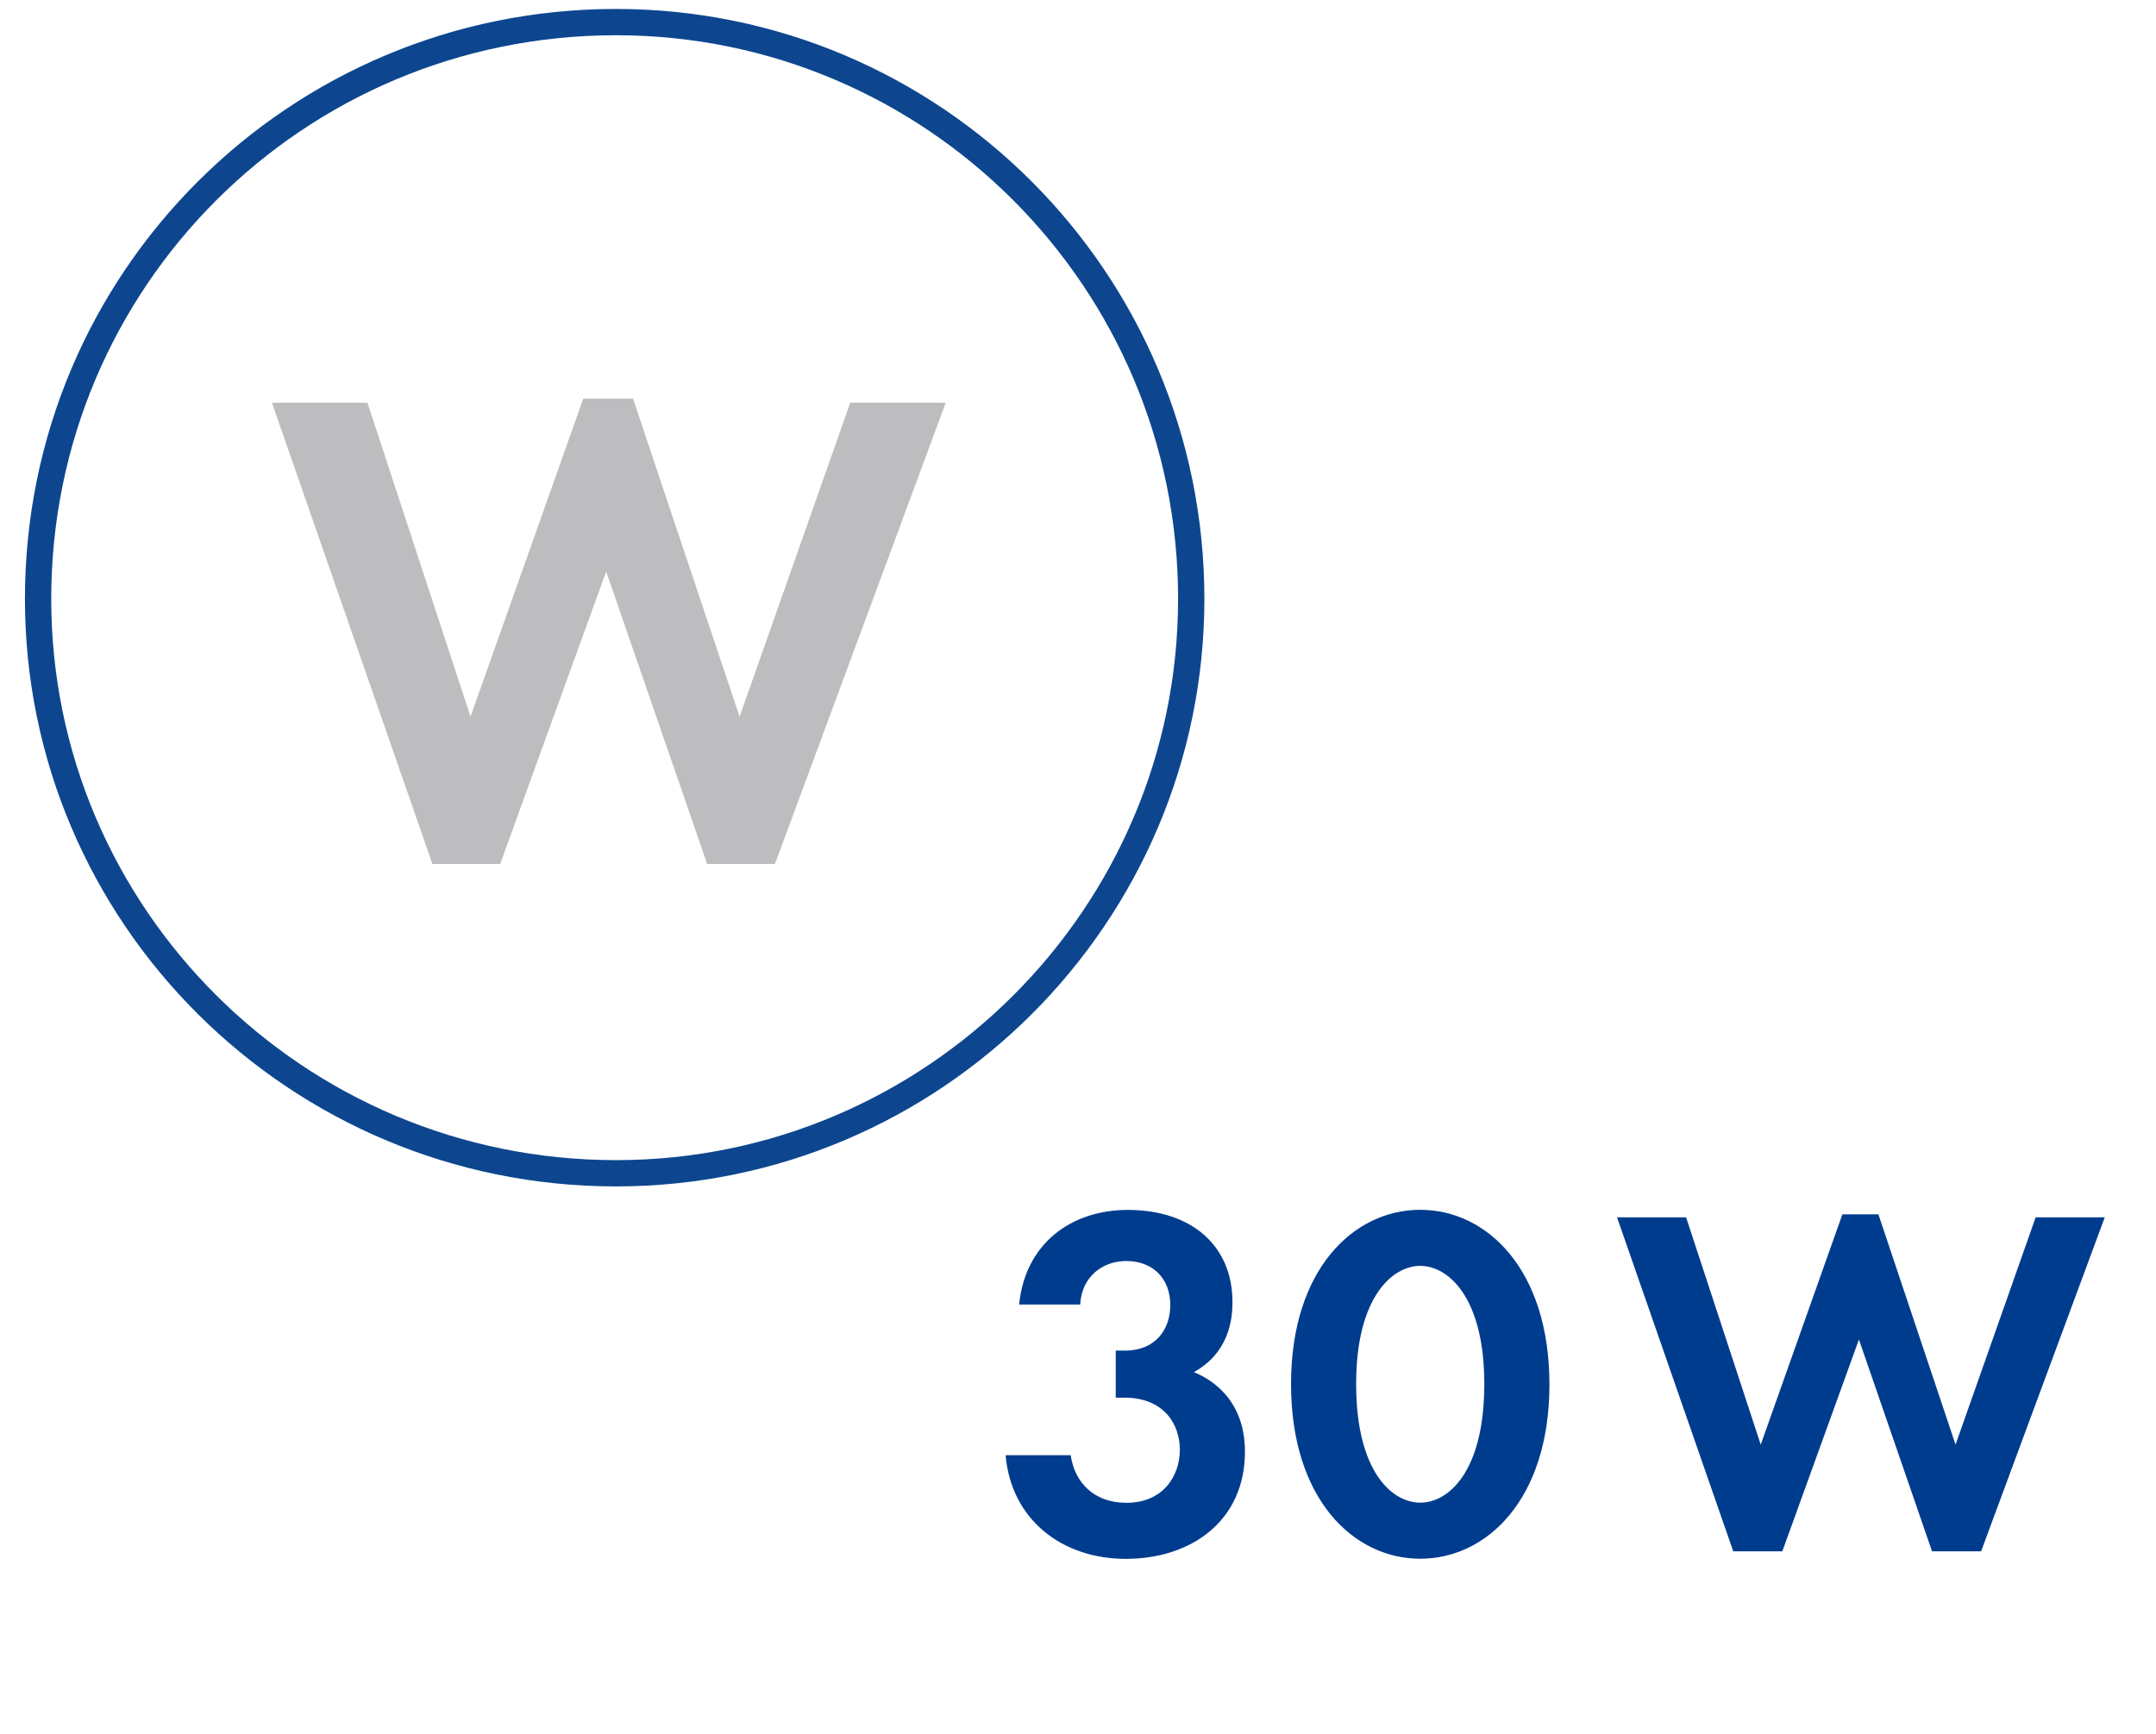
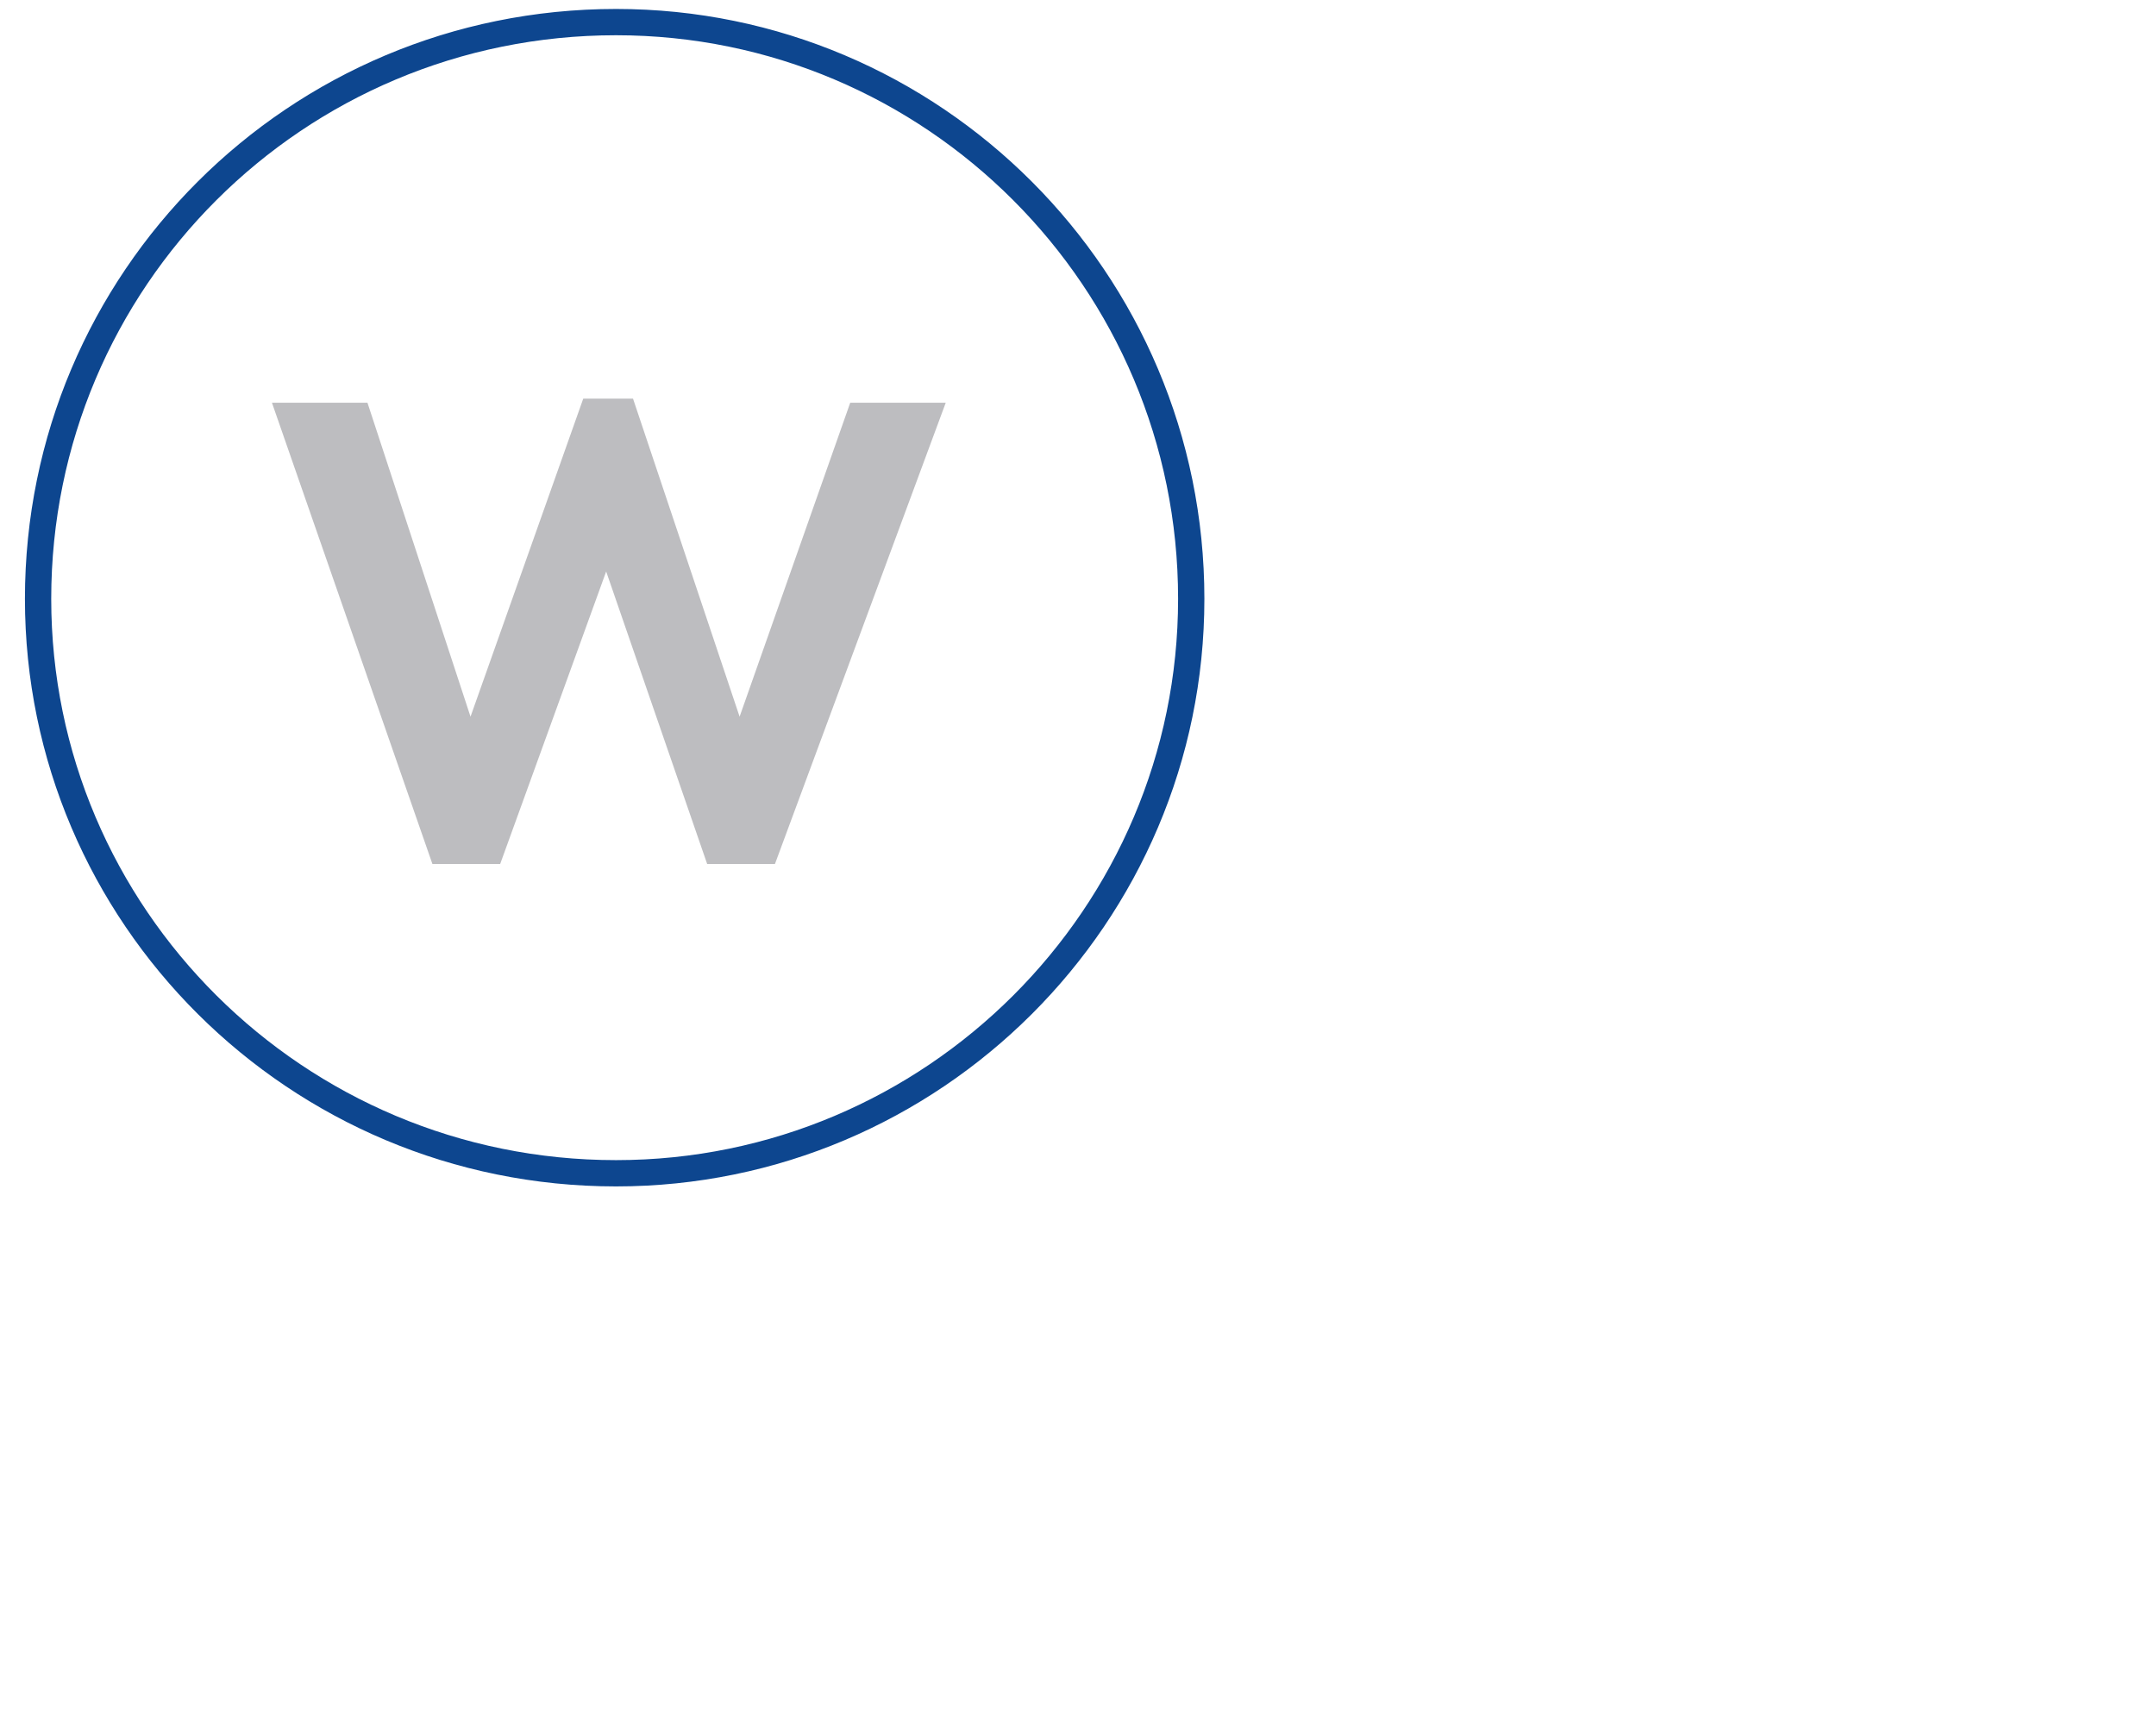
<svg xmlns="http://www.w3.org/2000/svg" viewBox="0 0 91.169 73.333">
  <defs id="defs6">
    <clipPath id="clipPath18">
      <path d="m0 55h68.38v-55h-68.38" id="path16" />
    </clipPath>
  </defs>
  <g id="g10" transform="matrix(1.333 0 0-1.333 0 73.33)">
    <g id="g14" clip-path="url(#clipPath18)">
-       <path d="m0 0c.191 1.922 1.637 3 3.447 3 2.033 0 3.32-1.144 3.32-2.923 0-.556-.111-1.604-1.224-2.224.429-.175 1.62-.778 1.62-2.525 0-2.177-1.684-3.399-3.78-3.399-2.033 0-3.638 1.255-3.812 3.288h2.064c.127-.874.746-1.509 1.764-1.509 1.191 0 1.699.873 1.699 1.684 0 .778-.477 1.652-1.764 1.652h-.27v1.493h.285c1.018 0 1.446.714 1.446 1.445 0 .842-.556 1.397-1.397 1.397-.731 0-1.414-.477-1.462-1.382h-1.936" id="path22" fill="#003c8e" transform="translate(32.33 13.623)" />
-       <path d="m0 0c0-2.765 1.129-3.765 2.033-3.765.906 0 2.033 1 2.033 3.765 0 2.748-1.143 3.748-2.033 3.748-.889 0-2.033-1-2.033-3.748m-2.065 0c0 3.638 1.985 5.527 4.098 5.527 2.113 0 4.099-1.89 4.099-5.544 0-3.637-1.985-5.527-4.099-5.527-2.113 0-4.098 1.89-4.098 5.544" id="path26" fill="#003c8e" transform="translate(43.02 11.1)" />
-       <path d="m0 0h-1.557l-3.686 10.595h2.191l2.367-7.211 2.59 7.307h1.143l2.447-7.307 2.541 7.211h2.192l-3.922-10.595h-1.557l-2.319 6.719" id="path30" fill="#003c8e" transform="translate(56.54 5.792)" />
      <path d="m0 0c10.05 0 18.247-8.177 18.247-18.298 0-10.05-8.195-18.226-18.247-18.226-10.144 0-18.334 8.184-18.334 18.226 0 10.121 8.188 18.298 18.334 18.298" id="path34" fill="none" stroke="#0d468f" stroke-linejoin="round" stroke-linecap="round" stroke-width=".834" stroke-miterlimit="10" transform="translate(19.542 54.31)" />
      <path d="m0 0h-2.15l-5.09 14.634h3.03l3.269-9.96 3.576 10.09h1.579l3.381-10.09 3.509 9.96h3.03l-5.418-14.634h-2.15l-3.204 9.28" id="path38" fill="#bdbdc0" transform="translate(15.867 27.599)" />
    </g>
  </g>
</svg>